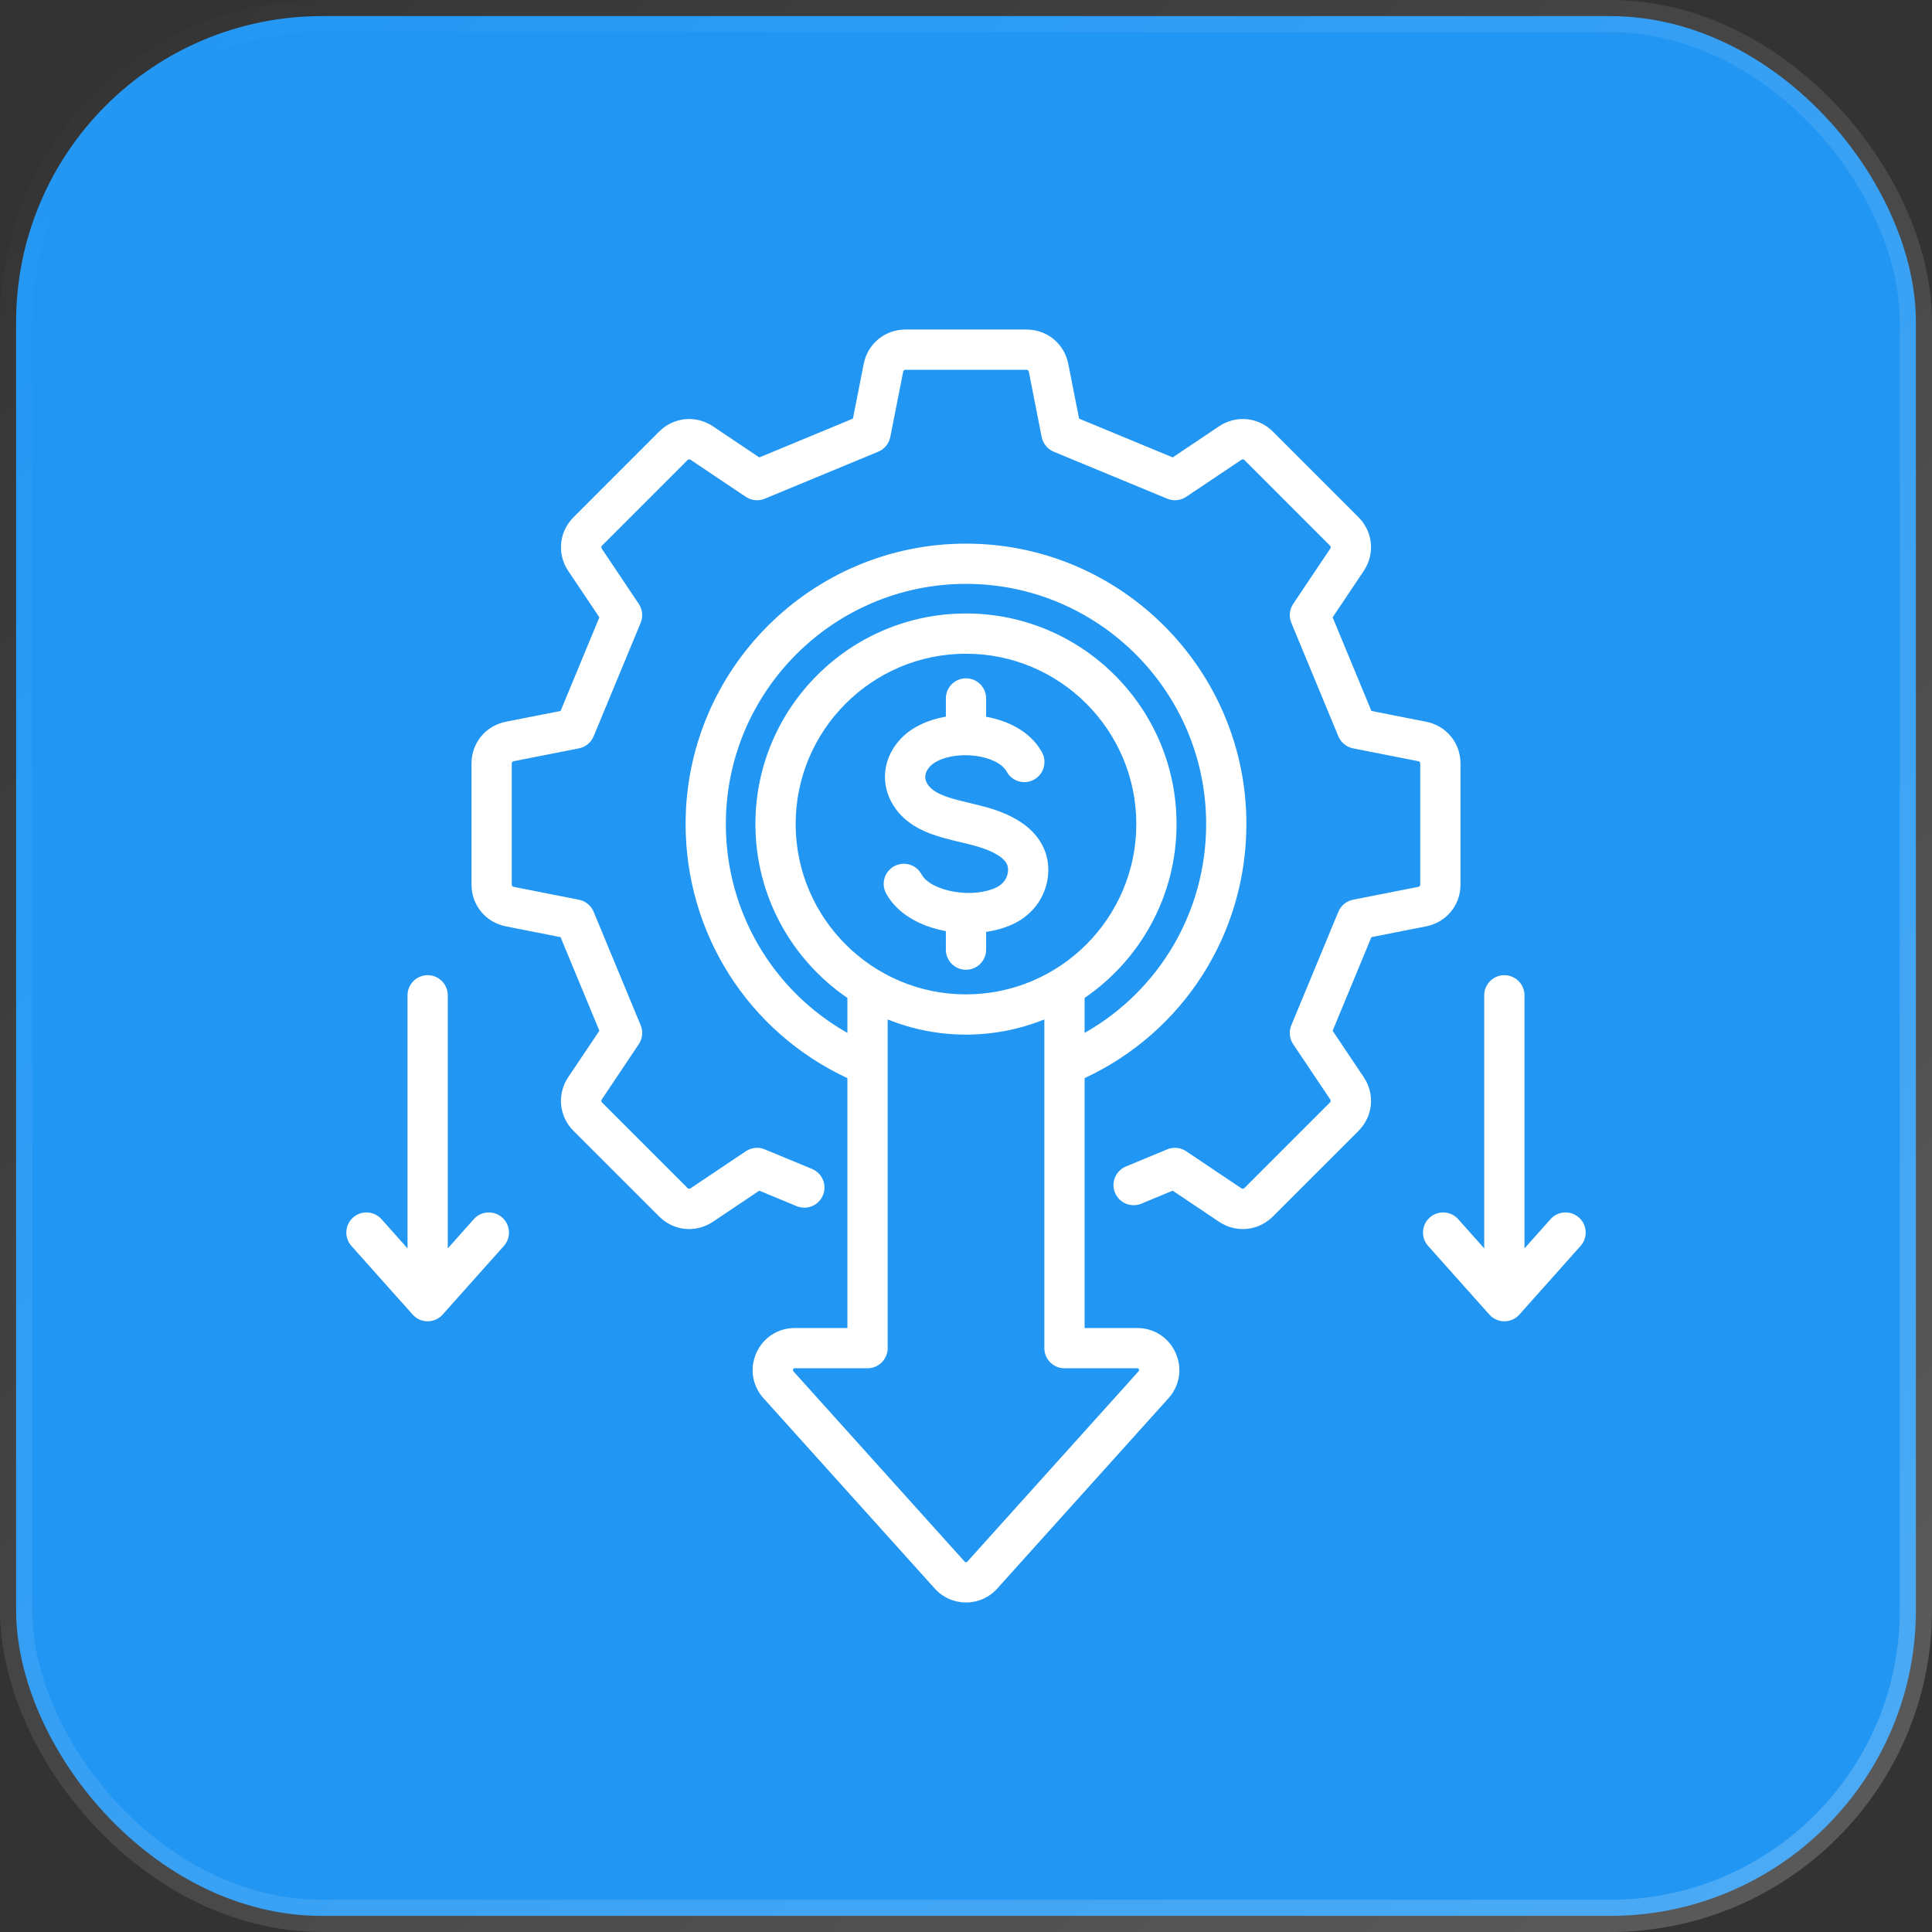
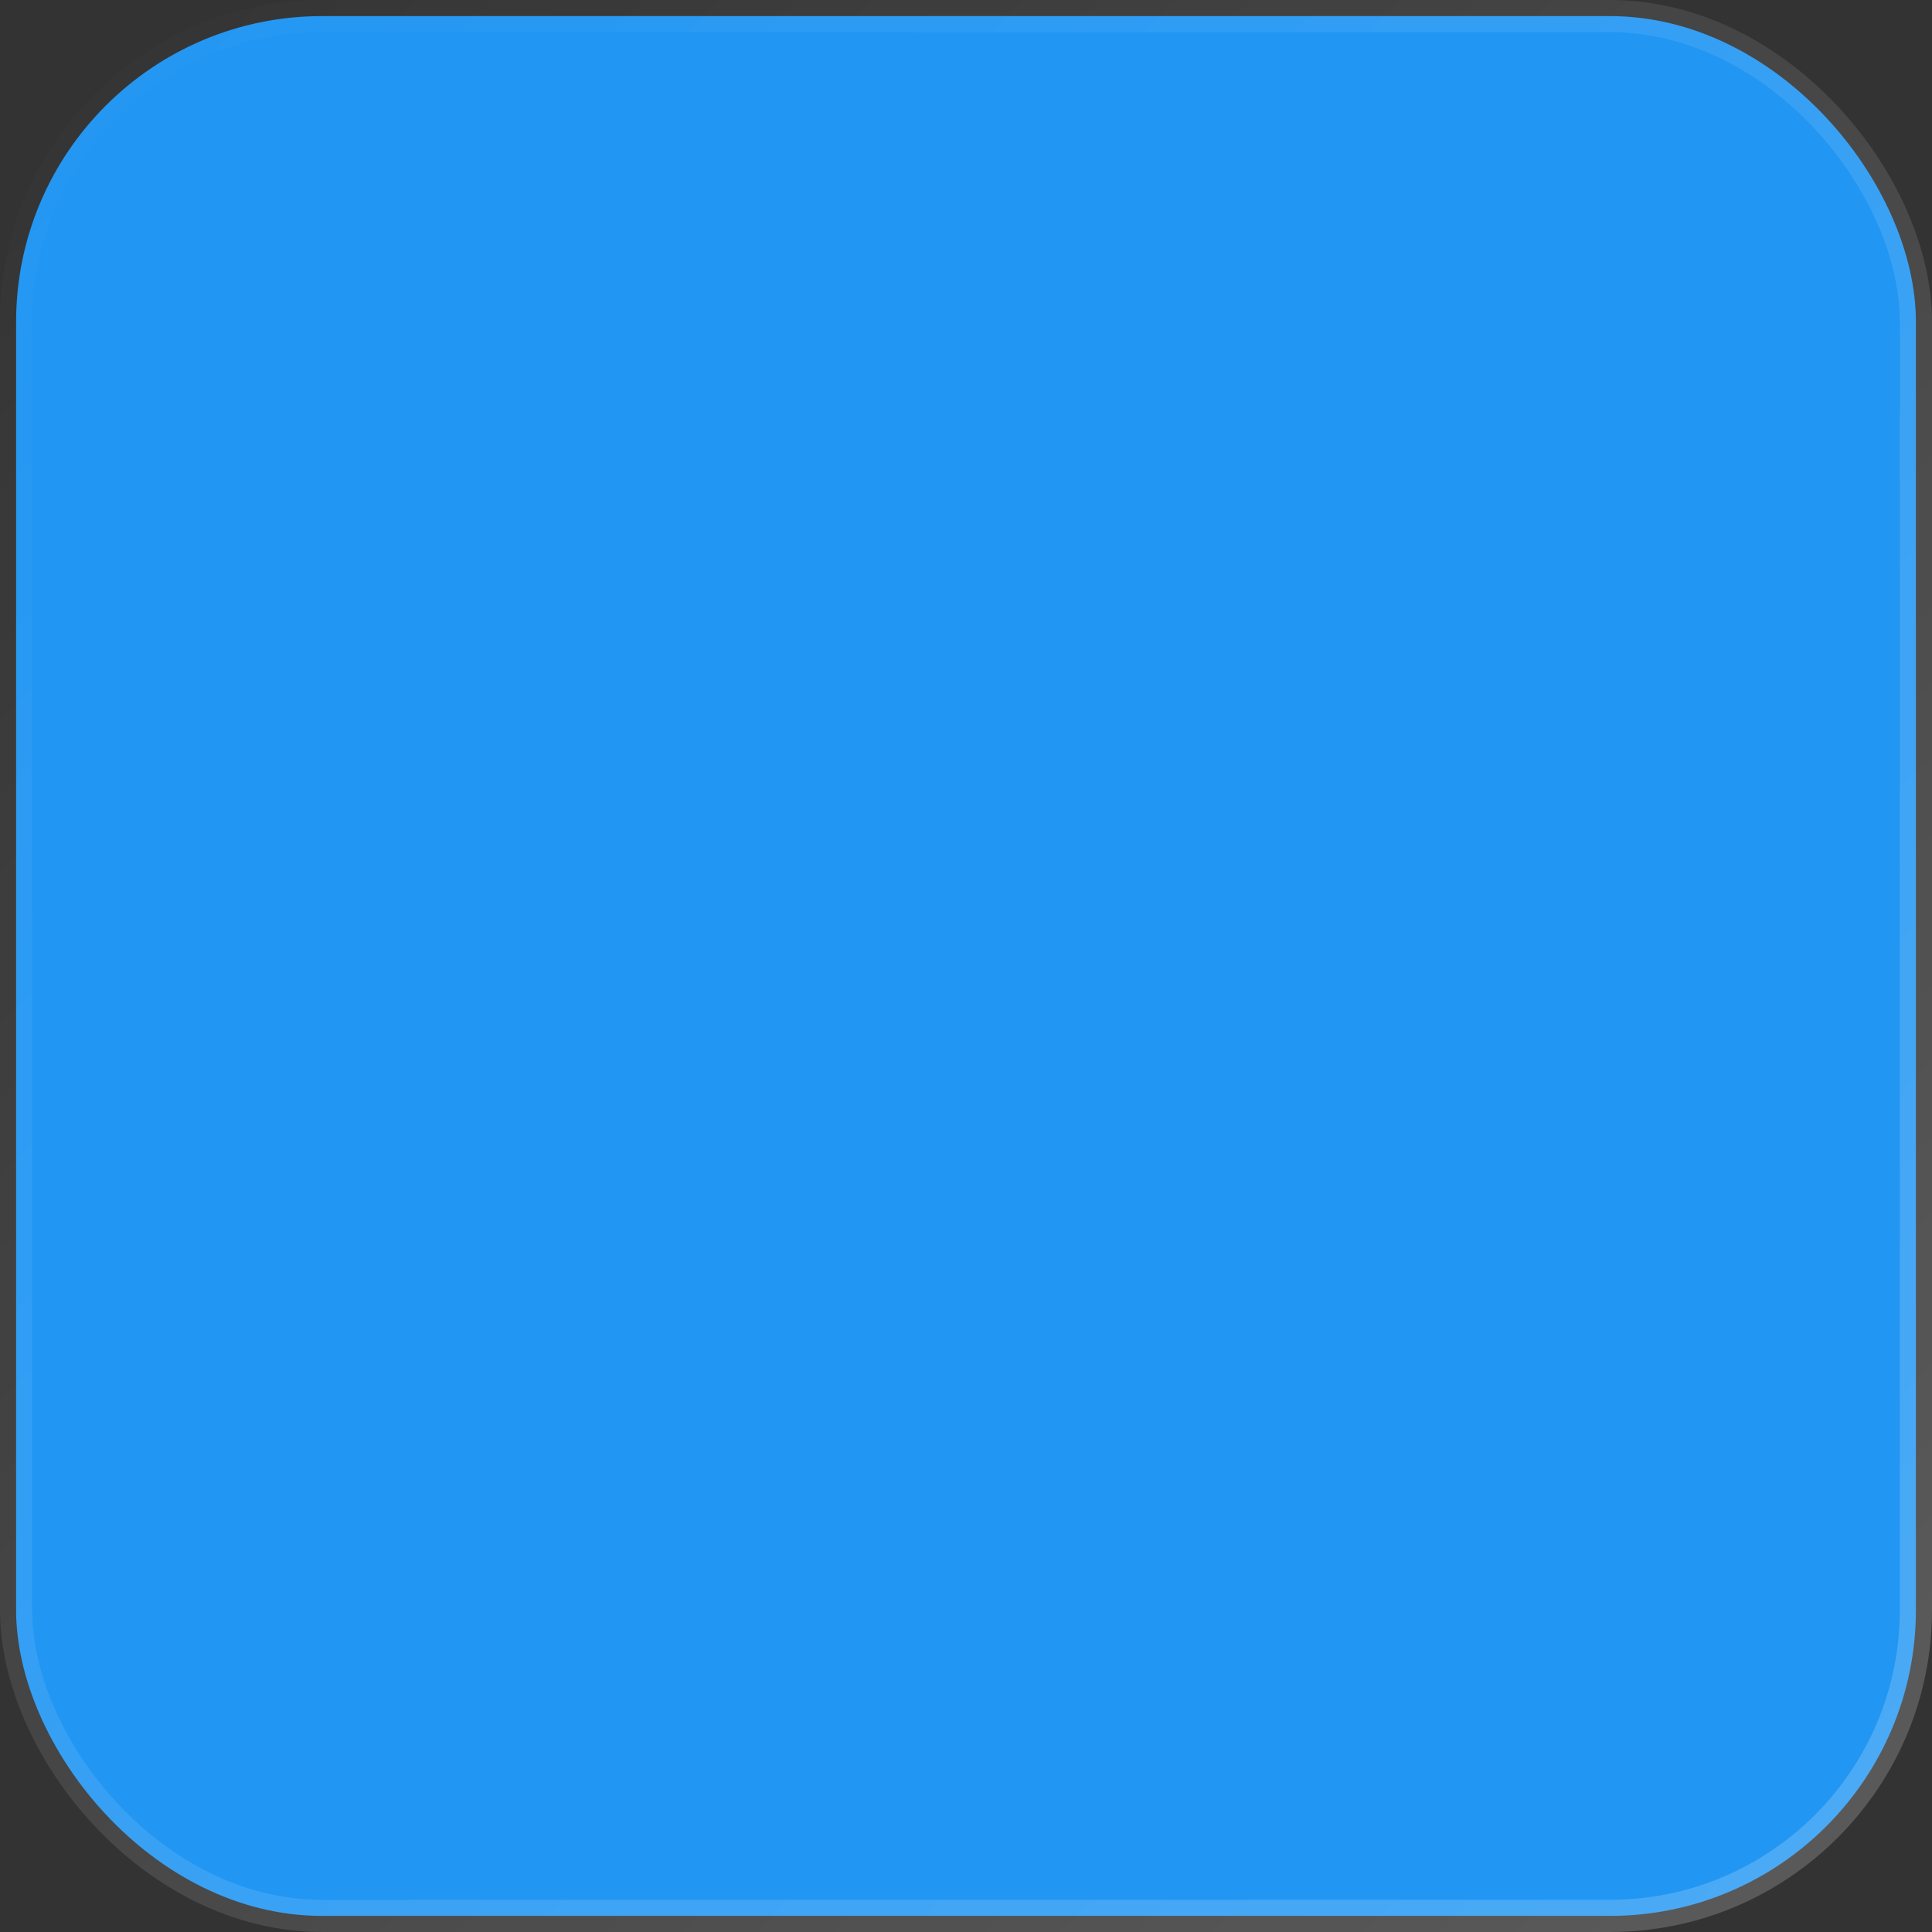
<svg xmlns="http://www.w3.org/2000/svg" width="60" height="60" viewBox="0 0 60 60" fill="none">
  <rect x="0" y="0" width="60" height="60" fill="#333333" stroke="none" />
  <rect x="0.5" y="0.5" width="59" height="59" rx="9.5" fill="#2196F3" stroke="url(#paint0_linear_1626_1158)" />
  <g clipPath="url(#clip0_1626_1158)">
-     <path d="M42.59 29.104L41.386 32.011L42.35 33.449C42.708 33.981 42.64 34.669 42.187 35.123L39.531 37.779C39.272 38.037 38.937 38.17 38.598 38.17C38.343 38.17 38.086 38.095 37.857 37.942L36.419 36.977L35.445 37.381C35.126 37.513 34.761 37.362 34.628 37.043C34.496 36.724 34.648 36.358 34.967 36.226L36.25 35.694C36.443 35.614 36.663 35.636 36.837 35.753L38.553 36.904C38.586 36.925 38.62 36.922 38.647 36.895L41.303 34.239C41.331 34.211 41.334 34.177 41.312 34.145L40.161 32.429C40.045 32.255 40.023 32.035 40.103 31.841L41.564 28.316C41.644 28.123 41.815 27.982 42.02 27.942L44.047 27.542C44.085 27.535 44.107 27.508 44.107 27.47V23.713C44.107 23.674 44.085 23.648 44.047 23.64L42.02 23.241C41.815 23.2 41.644 23.06 41.564 22.867L40.103 19.341C40.023 19.148 40.045 18.928 40.161 18.754L41.312 17.038C41.334 17.006 41.331 16.972 41.303 16.944L38.647 14.288C38.62 14.261 38.586 14.257 38.553 14.279L36.837 15.43C36.663 15.546 36.443 15.568 36.25 15.488L32.724 14.028C32.531 13.948 32.391 13.776 32.35 13.571L31.951 11.544C31.943 11.506 31.917 11.484 31.878 11.484H28.122C28.083 11.484 28.056 11.506 28.049 11.544L27.649 13.571C27.609 13.776 27.469 13.948 27.275 14.028L23.75 15.488C23.557 15.568 23.336 15.546 23.163 15.43L21.446 14.279C21.414 14.257 21.38 14.261 21.353 14.288L18.697 16.944C18.669 16.971 18.666 17.006 18.688 17.038L19.838 18.754C19.955 18.928 19.977 19.148 19.897 19.341L18.436 22.867C18.356 23.06 18.185 23.2 17.98 23.241L15.953 23.64C15.915 23.648 15.893 23.674 15.893 23.713V27.47C15.893 27.508 15.915 27.535 15.953 27.542L17.98 27.942C18.185 27.982 18.356 28.123 18.436 28.316L19.897 31.841C19.977 32.035 19.955 32.255 19.838 32.428L18.688 34.145C18.666 34.177 18.669 34.211 18.697 34.239L21.353 36.895C21.38 36.922 21.414 36.925 21.446 36.904L23.163 35.753C23.336 35.636 23.557 35.614 23.75 35.694L25.219 36.303C25.538 36.435 25.689 36.801 25.557 37.12C25.425 37.439 25.059 37.59 24.74 37.458L23.581 36.977L22.142 37.942C21.61 38.299 20.922 38.232 20.469 37.778L17.813 35.123C17.359 34.669 17.292 33.981 17.649 33.449L18.614 32.011L17.409 29.104L15.711 28.769C15.082 28.645 14.643 28.111 14.643 27.47V23.713C14.643 23.072 15.082 22.538 15.711 22.414L17.41 22.079L18.614 19.172L17.649 17.734C17.292 17.202 17.36 16.514 17.813 16.061L20.469 13.404C20.922 12.951 21.61 12.884 22.143 13.241L23.581 14.206L26.488 13.001L26.823 11.302C26.947 10.674 27.481 10.234 28.122 10.234H31.878C32.519 10.234 33.053 10.674 33.177 11.302L33.512 13.001L36.419 14.205L37.857 13.241C38.389 12.884 39.078 12.951 39.531 13.404L42.187 16.06C42.64 16.514 42.708 17.202 42.35 17.734L41.386 19.172L42.59 22.079L44.289 22.414C44.918 22.538 45.357 23.072 45.357 23.713V27.47C45.357 28.111 44.918 28.645 44.289 28.769L42.59 29.104L42.59 29.104ZM36.511 42.018C36.724 42.496 36.639 43.034 36.289 43.423L30.971 49.333C30.72 49.612 30.375 49.766 30 49.766C29.625 49.766 29.28 49.612 29.029 49.333L23.711 43.423C23.361 43.034 23.276 42.496 23.489 42.018C23.702 41.54 24.159 41.243 24.682 41.243H26.317V33.483C23.251 32.054 21.292 29.002 21.292 25.591C21.292 20.79 25.198 16.883 30 16.883C34.802 16.883 38.708 20.79 38.708 25.591C38.708 29.002 36.749 32.054 33.683 33.483V41.243H35.318C35.841 41.243 36.298 41.54 36.511 42.018ZM30 30.881C32.917 30.881 35.289 28.508 35.289 25.591C35.289 22.675 32.917 20.302 30 20.302C27.083 20.302 24.71 22.675 24.71 25.591C24.71 28.508 27.083 30.881 30 30.881ZM26.317 32.078V30.992C24.594 29.813 23.46 27.832 23.46 25.591C23.46 21.985 26.394 19.052 30 19.052C33.606 19.052 36.539 21.985 36.539 25.591C36.539 27.832 35.406 29.813 33.683 30.992V32.078C36.003 30.765 37.458 28.311 37.458 25.591C37.458 21.479 34.112 18.133 30 18.133C25.888 18.133 22.542 21.479 22.542 25.591C22.542 28.311 23.997 30.765 26.317 32.078ZM35.369 42.526C35.358 42.501 35.346 42.493 35.318 42.493H33.058C32.713 42.493 32.433 42.213 32.433 41.868V31.66C31.68 31.962 30.86 32.131 30 32.131C29.14 32.131 28.32 31.962 27.567 31.66V41.868C27.567 42.213 27.287 42.493 26.942 42.493H24.682C24.654 42.493 24.642 42.501 24.631 42.526C24.619 42.552 24.622 42.566 24.64 42.587L29.958 48.497C29.974 48.514 29.977 48.516 30 48.516C30.023 48.516 30.026 48.514 30.042 48.497L35.359 42.587C35.378 42.566 35.38 42.552 35.369 42.526ZM49.036 37.812C48.778 37.582 48.383 37.605 48.153 37.862L47.344 38.77V30.91C47.344 30.565 47.064 30.285 46.719 30.285C46.374 30.285 46.094 30.565 46.094 30.91V38.77L45.285 37.862C45.055 37.605 44.66 37.582 44.402 37.812C44.145 38.042 44.122 38.437 44.352 38.694L46.253 40.825C46.371 40.958 46.541 41.034 46.719 41.034C46.897 41.034 47.067 40.958 47.186 40.825L49.086 38.694C49.316 38.437 49.294 38.042 49.036 37.812H49.036ZM15.598 37.812C15.34 37.582 14.945 37.605 14.715 37.862L13.906 38.77V30.91C13.906 30.565 13.626 30.285 13.281 30.285C12.936 30.285 12.656 30.565 12.656 30.91V38.77L11.847 37.862C11.617 37.605 11.222 37.582 10.964 37.812C10.707 38.042 10.684 38.437 10.914 38.694L12.815 40.825C12.933 40.958 13.103 41.034 13.281 41.034C13.459 41.034 13.629 40.958 13.747 40.825L15.648 38.694C15.878 38.437 15.855 38.042 15.598 37.812H15.598ZM30.625 29.492V28.941C30.944 28.894 31.247 28.805 31.511 28.674C32.082 28.39 32.467 27.854 32.542 27.239C32.632 26.506 32.289 25.872 31.579 25.455C31.098 25.172 30.596 25.053 30.111 24.937C29.947 24.898 29.792 24.861 29.639 24.818C29.179 24.69 28.929 24.55 28.803 24.349C28.65 24.103 28.791 23.897 28.888 23.796C29.14 23.532 29.739 23.398 30.312 23.476C30.77 23.539 31.134 23.724 31.262 23.961C31.425 24.265 31.804 24.378 32.108 24.215C32.412 24.051 32.526 23.672 32.362 23.368C32.057 22.802 31.428 22.403 30.625 22.26V21.691C30.625 21.345 30.345 21.066 30 21.066C29.654 21.066 29.375 21.345 29.375 21.691V22.256C28.811 22.354 28.314 22.588 27.986 22.93C27.418 23.521 27.323 24.338 27.743 25.011C28.13 25.63 28.78 25.876 29.303 26.022C29.48 26.072 29.653 26.113 29.821 26.153C30.235 26.252 30.627 26.345 30.946 26.532C31.31 26.746 31.32 26.931 31.301 27.088C31.277 27.284 31.148 27.458 30.954 27.555C30.224 27.918 28.913 27.691 28.617 27.15C28.451 26.847 28.072 26.736 27.769 26.902C27.466 27.068 27.355 27.447 27.521 27.75C27.868 28.384 28.588 28.773 29.374 28.917V29.492C29.374 29.837 29.654 30.117 29.999 30.117C30.345 30.117 30.625 29.837 30.625 29.492Z" fill="white" />
-   </g>
+     </g>
  <defs>
    <linearGradient id="paint0_linear_1626_1158" x1="0" y1="0" x2="60" y2="60" gradientUnits="userSpaceOnUse">
      <stop stop-color="white" stop-opacity="0" />
      <stop offset="1" stop-color="white" stop-opacity="0.2" />
    </linearGradient>
    <clipPath id="clip0_1626_1158">
-       <rect width="40" height="40" fill="white" transform="translate(10 10)" />
-     </clipPath>
+       </clipPath>
  </defs>
</svg>